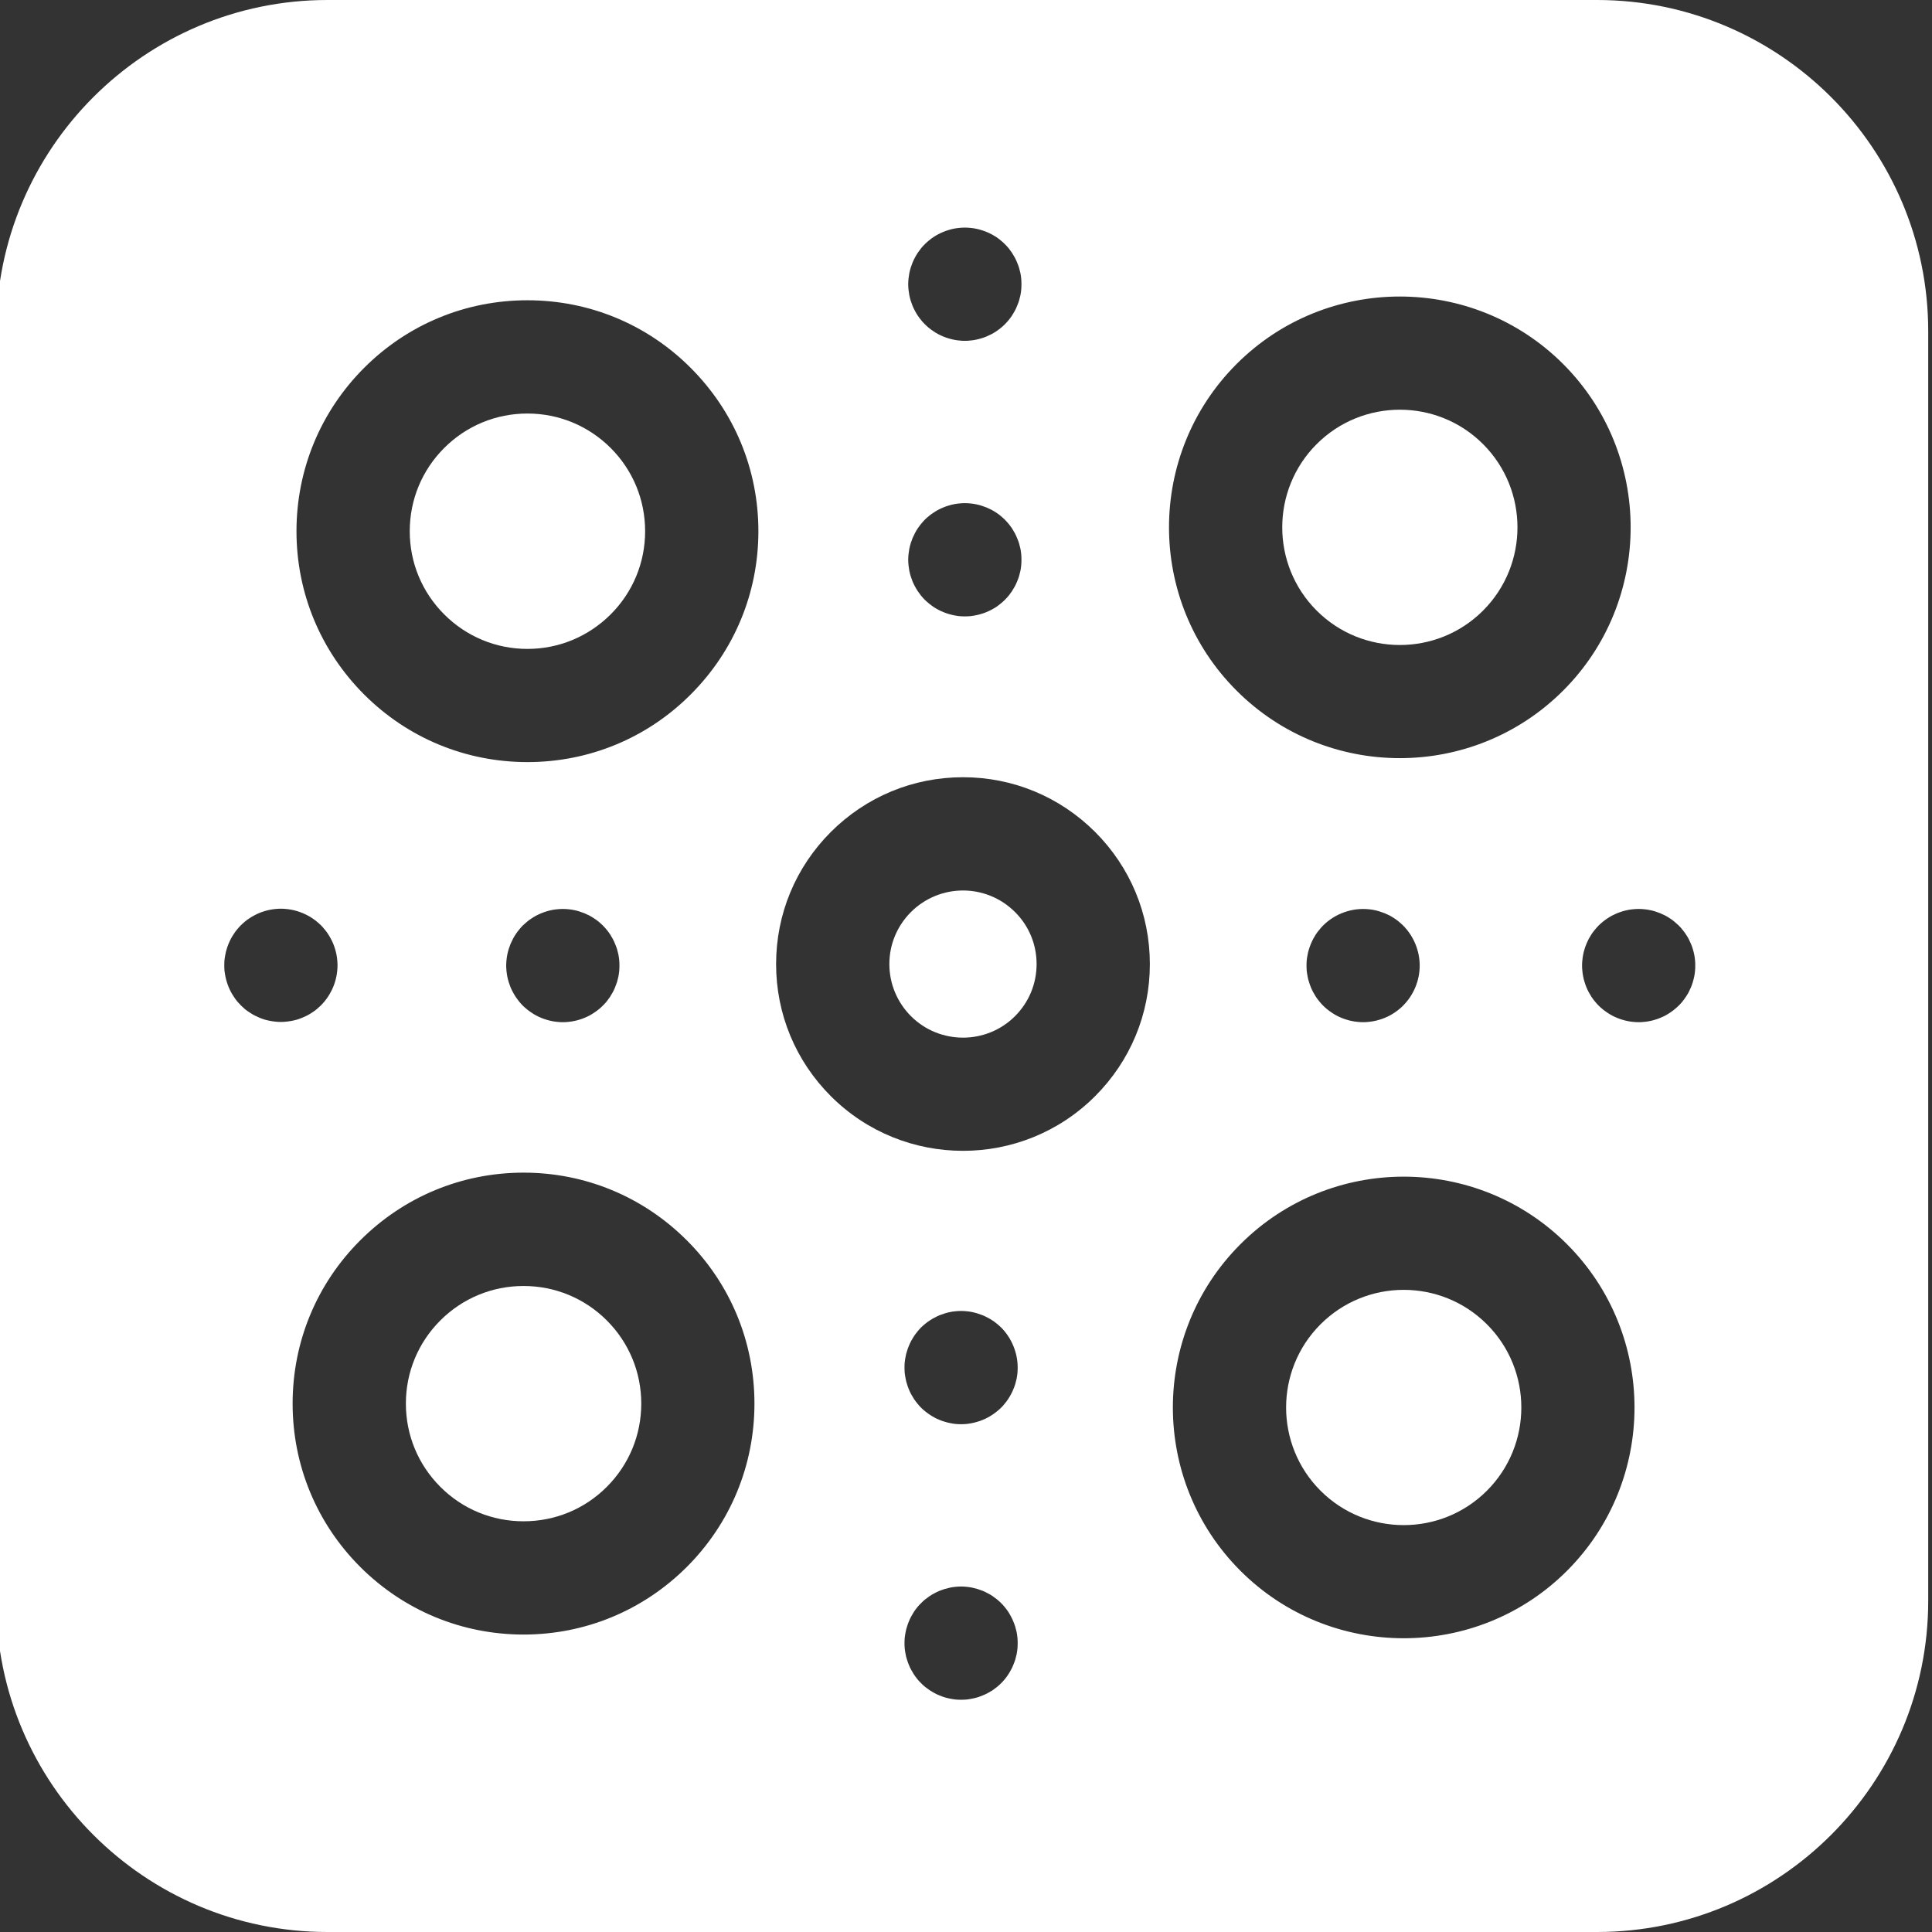
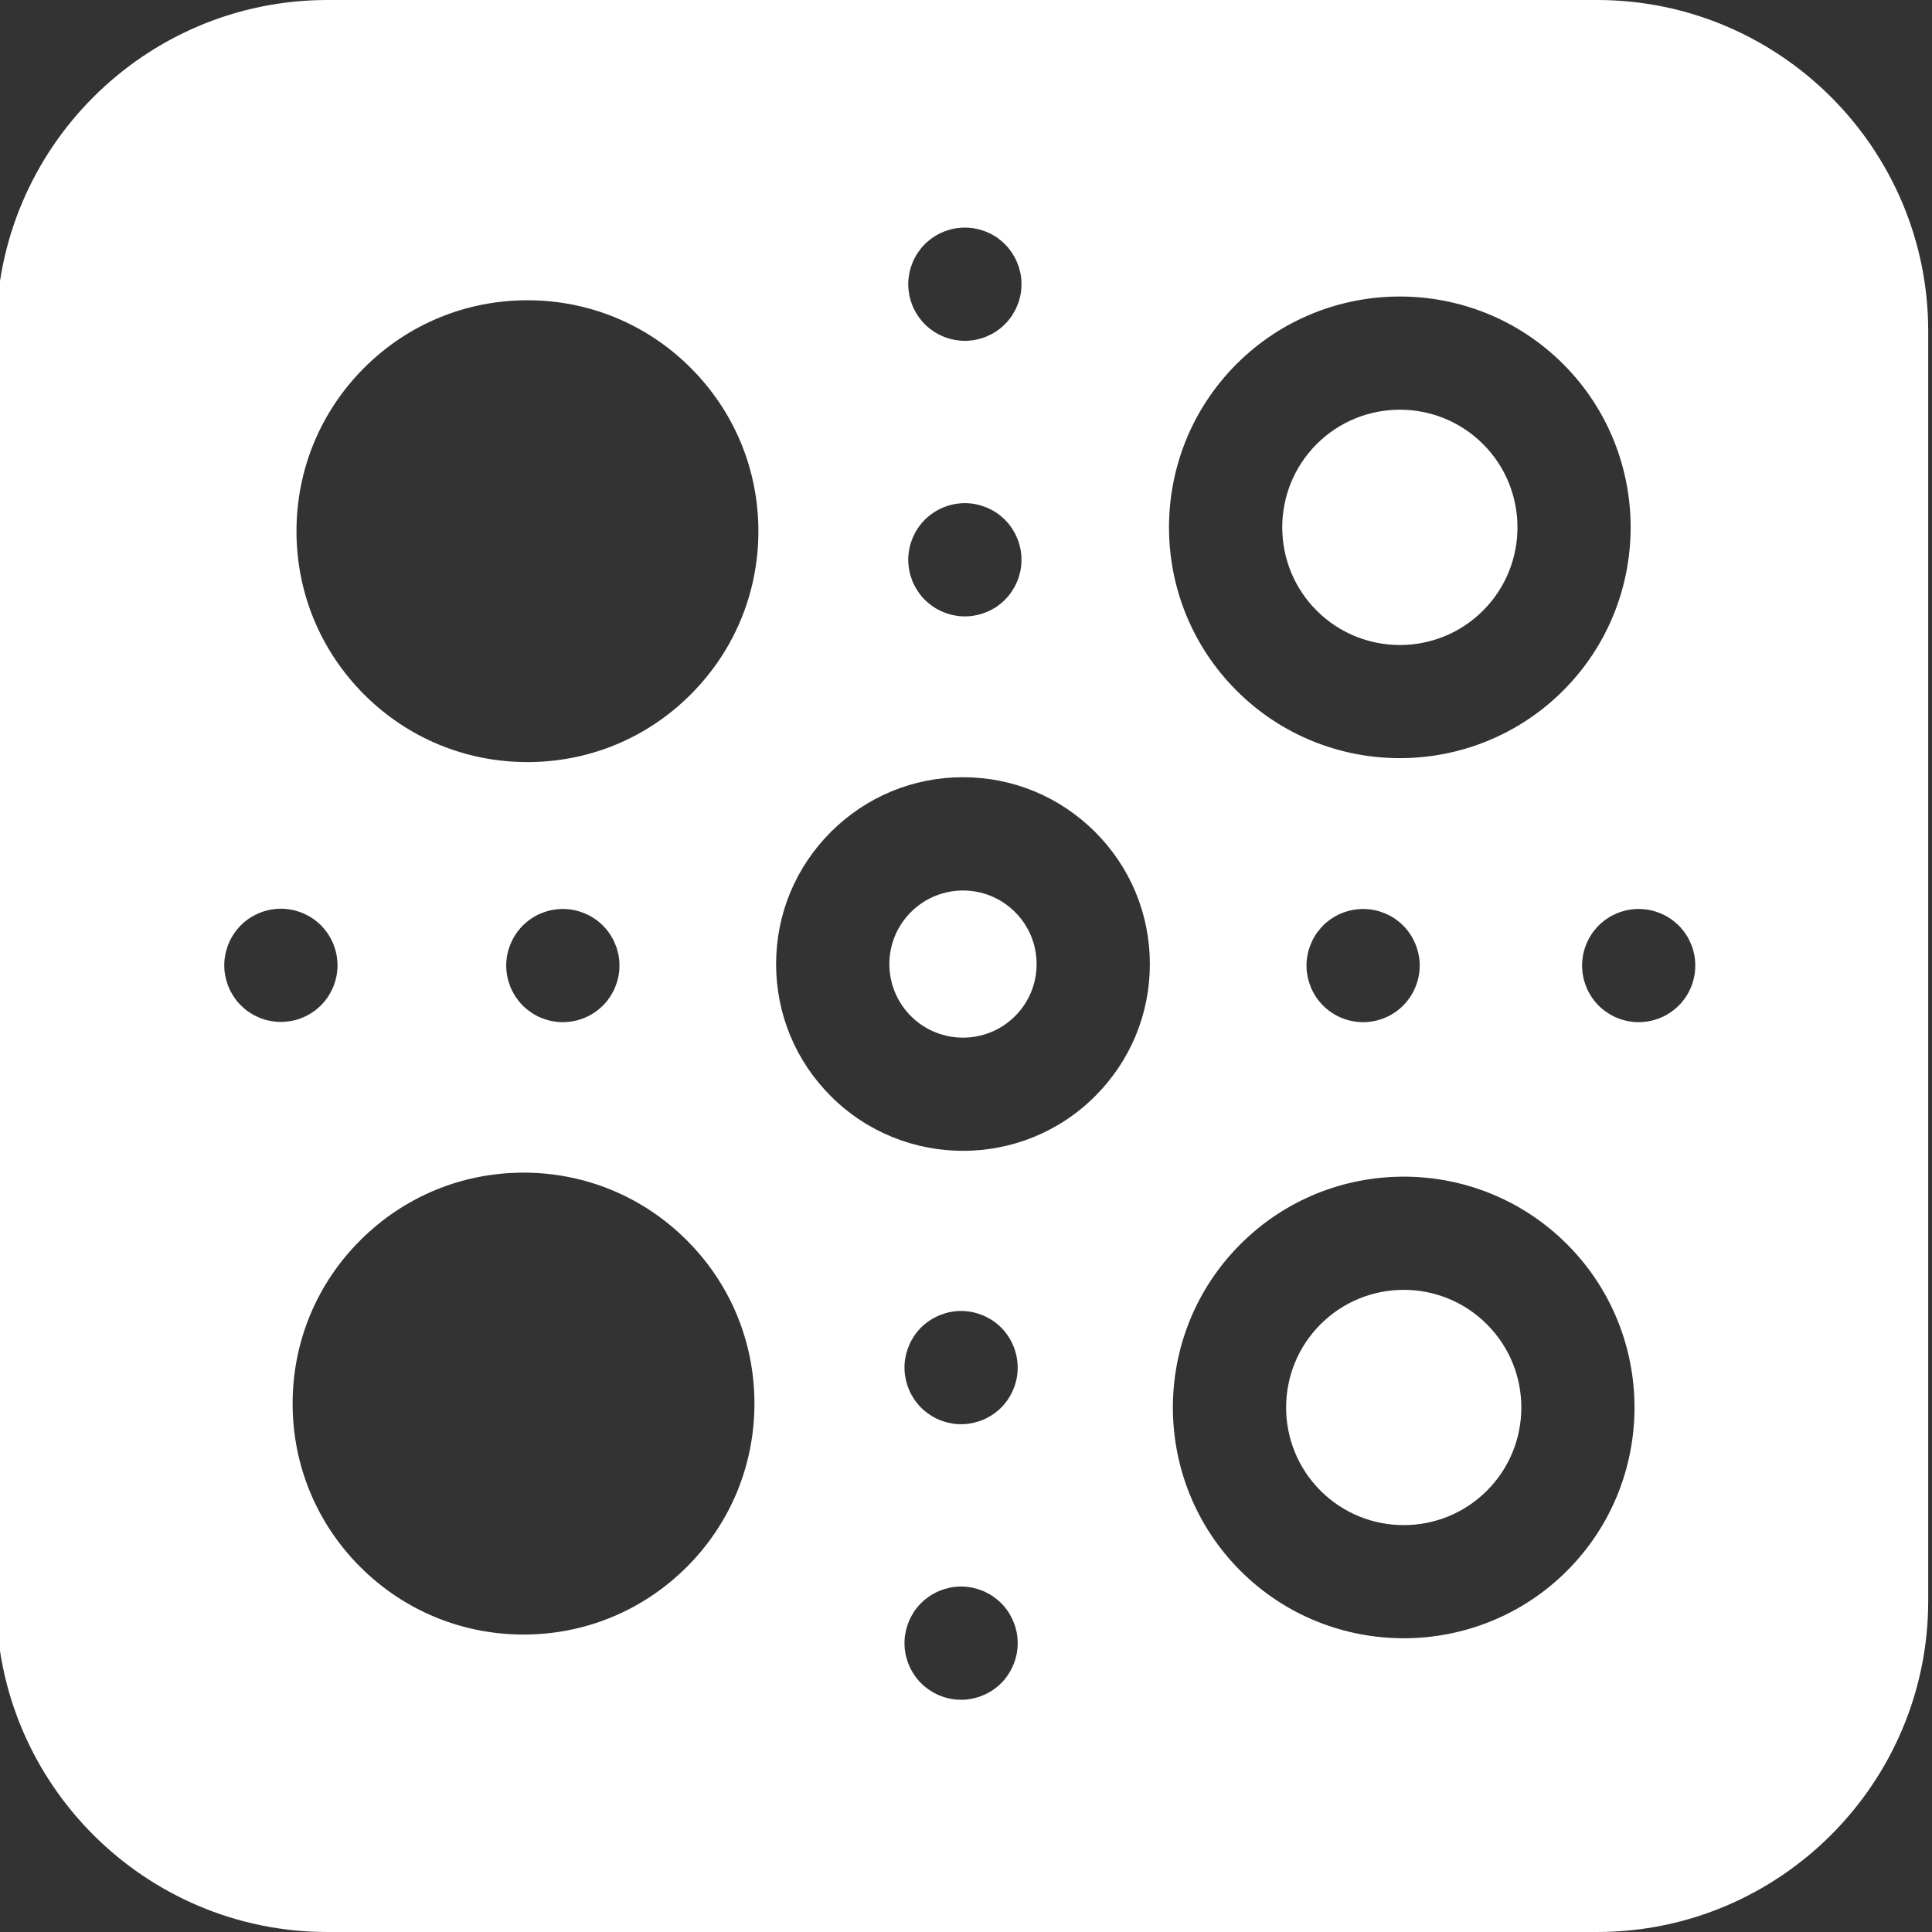
<svg xmlns="http://www.w3.org/2000/svg" width="24" height="24" viewBox="0 0 24 24" fill="none">
  <rect x="0" y="0" width="24" height="24" fill="#333333" stroke="none" />
  <g clip-path="url(#clip0_647_59675)">
-     <path d="M6.504 15.975C6.114 15.975 5.746 16.127 5.47 16.403C5.194 16.679 5.042 17.046 5.042 17.436C5.042 17.827 5.194 18.194 5.47 18.47C5.746 18.747 6.114 18.898 6.504 18.898C6.894 18.898 7.262 18.747 7.538 18.47C7.814 18.194 7.966 17.827 7.966 17.436C7.966 17.046 7.814 16.679 7.538 16.403C7.262 16.127 6.894 15.975 6.504 15.975Z" fill="white" />
-     <path d="M6.552 5.137C6.161 5.137 5.794 5.289 5.518 5.565C5.242 5.841 5.09 6.208 5.09 6.599C5.09 6.989 5.242 7.356 5.518 7.632C5.794 7.908 6.161 8.061 6.552 8.061C6.942 8.061 7.309 7.908 7.586 7.632C7.862 7.356 8.014 6.989 8.014 6.599C8.014 6.208 7.862 5.841 7.586 5.565C7.309 5.289 6.942 5.137 6.552 5.137Z" fill="white" />
    <path d="M11.963 11.062C11.729 11.062 11.494 11.152 11.316 11.33C11.144 11.502 11.048 11.732 11.048 11.976C11.048 12.22 11.144 12.45 11.316 12.623C11.673 12.979 12.253 12.979 12.609 12.623C12.782 12.45 12.877 12.22 12.877 11.976C12.877 11.732 12.782 11.502 12.609 11.33C12.431 11.152 12.197 11.062 11.963 11.062Z" fill="white" />
    <path d="M18.423 7.585C18.993 7.015 18.993 6.087 18.423 5.517C17.853 4.947 16.926 4.947 16.356 5.517C15.786 6.087 15.786 7.015 16.356 7.585C16.926 8.155 17.853 8.155 18.423 7.585Z" fill="white" />
    <path d="M17.437 16.023C17.063 16.023 16.689 16.166 16.404 16.451C15.834 17.021 15.834 17.948 16.404 18.518C16.974 19.088 17.901 19.088 18.471 18.518C19.041 17.948 19.041 17.021 18.471 16.451C18.186 16.166 17.812 16.023 17.437 16.023Z" fill="white" />
    <path d="M19.839 0H4.067C1.799 0 -0.047 1.846 -0.047 4.114V19.886C-0.047 22.154 1.799 24 4.067 24H19.839C22.108 24 23.953 22.154 23.953 19.886V4.114C23.953 1.846 22.108 0 19.839 0ZM11.286 3.461C11.289 3.438 11.292 3.415 11.296 3.393C11.301 3.371 11.306 3.348 11.313 3.326C11.32 3.304 11.328 3.283 11.336 3.262C11.345 3.24 11.355 3.219 11.366 3.199C11.377 3.179 11.388 3.159 11.401 3.14C11.414 3.121 11.428 3.102 11.442 3.084C11.457 3.066 11.472 3.049 11.489 3.033C11.505 3.017 11.522 3.001 11.54 2.987C11.558 2.972 11.576 2.958 11.596 2.945C11.614 2.933 11.634 2.921 11.655 2.91C11.675 2.9 11.695 2.89 11.717 2.881C11.738 2.872 11.76 2.864 11.782 2.858C11.803 2.851 11.826 2.845 11.848 2.841C11.871 2.836 11.894 2.833 11.917 2.831C11.963 2.826 12.009 2.826 12.055 2.831C12.078 2.833 12.101 2.836 12.123 2.841C12.146 2.845 12.168 2.851 12.19 2.858C12.212 2.865 12.234 2.872 12.255 2.881C12.276 2.89 12.297 2.899 12.317 2.91C12.338 2.921 12.357 2.933 12.377 2.945C12.396 2.958 12.414 2.972 12.432 2.987C12.45 3.001 12.467 3.017 12.483 3.033C12.499 3.049 12.515 3.066 12.53 3.084C12.544 3.102 12.558 3.121 12.571 3.14C12.583 3.159 12.595 3.179 12.606 3.199C12.617 3.219 12.627 3.24 12.635 3.262C12.644 3.283 12.652 3.304 12.659 3.326C12.665 3.348 12.671 3.371 12.676 3.393C12.68 3.415 12.684 3.438 12.686 3.461C12.688 3.484 12.689 3.507 12.689 3.53C12.689 3.553 12.688 3.577 12.686 3.6C12.684 3.622 12.68 3.645 12.676 3.668C12.671 3.69 12.665 3.713 12.659 3.735C12.652 3.756 12.644 3.778 12.635 3.799C12.627 3.821 12.617 3.842 12.606 3.862C12.595 3.882 12.583 3.902 12.571 3.921C12.558 3.94 12.544 3.959 12.53 3.976C12.515 3.995 12.499 4.011 12.483 4.028C12.467 4.044 12.45 4.06 12.432 4.074C12.414 4.089 12.396 4.102 12.377 4.115C12.357 4.128 12.338 4.14 12.317 4.151C12.297 4.161 12.276 4.171 12.255 4.18C12.234 4.189 12.212 4.197 12.19 4.203C12.168 4.21 12.146 4.215 12.123 4.22C12.101 4.225 12.078 4.228 12.055 4.23C12.032 4.233 12.009 4.234 11.986 4.234C11.963 4.234 11.94 4.233 11.917 4.23C11.894 4.228 11.871 4.225 11.848 4.22C11.826 4.215 11.803 4.21 11.782 4.203C11.76 4.197 11.738 4.189 11.717 4.18C11.695 4.171 11.675 4.161 11.655 4.151C11.634 4.14 11.614 4.128 11.596 4.115C11.576 4.102 11.558 4.089 11.54 4.074C11.522 4.06 11.505 4.044 11.489 4.028C11.472 4.011 11.457 3.995 11.442 3.976C11.428 3.959 11.414 3.94 11.401 3.921C11.388 3.902 11.377 3.882 11.366 3.862C11.355 3.842 11.345 3.821 11.336 3.799C11.328 3.778 11.32 3.756 11.313 3.735C11.306 3.713 11.301 3.69 11.296 3.668C11.292 3.645 11.289 3.622 11.286 3.6C11.284 3.577 11.282 3.553 11.282 3.53C11.282 3.507 11.284 3.484 11.286 3.461ZM11.286 6.885C11.289 6.862 11.292 6.839 11.296 6.816C11.301 6.794 11.306 6.772 11.313 6.749C11.32 6.727 11.328 6.706 11.336 6.685C11.345 6.664 11.355 6.643 11.366 6.622C11.377 6.602 11.388 6.582 11.401 6.563C11.414 6.544 11.428 6.525 11.442 6.508C11.457 6.49 11.472 6.472 11.488 6.456C11.505 6.44 11.522 6.424 11.54 6.41C11.558 6.395 11.576 6.381 11.596 6.369C11.614 6.356 11.634 6.344 11.655 6.333C11.675 6.323 11.695 6.313 11.717 6.304C11.738 6.296 11.76 6.287 11.782 6.281C11.803 6.274 11.826 6.269 11.848 6.264C11.871 6.259 11.894 6.256 11.917 6.254C11.963 6.249 12.009 6.249 12.055 6.254C12.078 6.256 12.101 6.259 12.123 6.264C12.146 6.269 12.168 6.274 12.19 6.281C12.212 6.288 12.234 6.296 12.255 6.304C12.276 6.313 12.297 6.323 12.317 6.333C12.338 6.344 12.357 6.356 12.377 6.369C12.396 6.381 12.414 6.395 12.432 6.41C12.45 6.425 12.467 6.44 12.483 6.456C12.499 6.472 12.515 6.49 12.53 6.508C12.544 6.525 12.558 6.544 12.571 6.563C12.583 6.582 12.595 6.602 12.606 6.622C12.617 6.643 12.627 6.664 12.635 6.685C12.644 6.706 12.652 6.727 12.659 6.749C12.665 6.772 12.671 6.794 12.676 6.816C12.68 6.839 12.684 6.862 12.686 6.885C12.688 6.907 12.689 6.931 12.689 6.953C12.689 6.976 12.688 7 12.686 7.023C12.684 7.046 12.68 7.068 12.676 7.091C12.671 7.113 12.665 7.136 12.659 7.158C12.652 7.18 12.644 7.202 12.635 7.223C12.627 7.244 12.617 7.265 12.606 7.285C12.595 7.305 12.583 7.325 12.571 7.344C12.558 7.363 12.544 7.382 12.53 7.4C12.515 7.418 12.499 7.435 12.483 7.451C12.467 7.467 12.45 7.483 12.432 7.497C12.414 7.512 12.396 7.525 12.377 7.539C12.357 7.551 12.338 7.563 12.317 7.574C12.297 7.585 12.276 7.594 12.255 7.603C12.234 7.612 12.212 7.62 12.19 7.626C12.168 7.633 12.146 7.639 12.123 7.643C12.101 7.648 12.078 7.651 12.055 7.654C12.032 7.656 12.009 7.657 11.986 7.657C11.963 7.657 11.94 7.656 11.917 7.654C11.894 7.651 11.871 7.648 11.848 7.643C11.826 7.638 11.803 7.633 11.782 7.626C11.76 7.62 11.738 7.612 11.717 7.603C11.695 7.594 11.675 7.585 11.655 7.574C11.634 7.563 11.614 7.551 11.596 7.539C11.576 7.525 11.558 7.512 11.54 7.497C11.522 7.483 11.505 7.467 11.488 7.451C11.472 7.435 11.457 7.418 11.442 7.4C11.428 7.382 11.414 7.363 11.401 7.344C11.388 7.325 11.377 7.305 11.366 7.285C11.355 7.265 11.345 7.244 11.336 7.223C11.328 7.202 11.32 7.18 11.313 7.158C11.306 7.136 11.301 7.113 11.296 7.091C11.292 7.068 11.289 7.046 11.286 7.023C11.284 7 11.282 6.976 11.282 6.953C11.282 6.931 11.284 6.907 11.286 6.885ZM3.558 12.691C3.535 12.694 3.512 12.695 3.489 12.695C3.466 12.695 3.443 12.694 3.42 12.691C3.398 12.689 3.374 12.685 3.352 12.681C3.329 12.677 3.307 12.671 3.285 12.665C3.263 12.658 3.241 12.65 3.22 12.641C3.199 12.632 3.179 12.622 3.158 12.612C3.138 12.601 3.118 12.589 3.099 12.576C3.079 12.564 3.061 12.55 3.043 12.536C3.026 12.521 3.008 12.505 2.992 12.489C2.976 12.473 2.96 12.455 2.945 12.438C2.931 12.42 2.917 12.401 2.905 12.382C2.892 12.363 2.88 12.343 2.869 12.323C2.859 12.303 2.848 12.282 2.84 12.261C2.831 12.24 2.823 12.217 2.817 12.196C2.81 12.174 2.804 12.151 2.8 12.129C2.795 12.106 2.792 12.084 2.789 12.061C2.787 12.038 2.786 12.015 2.786 11.992C2.786 11.969 2.787 11.945 2.789 11.922C2.792 11.9 2.795 11.877 2.8 11.854C2.804 11.832 2.81 11.809 2.817 11.787C2.823 11.766 2.831 11.743 2.84 11.722C2.848 11.701 2.859 11.681 2.869 11.66C2.88 11.64 2.892 11.62 2.905 11.601C2.917 11.582 2.931 11.563 2.945 11.546C2.96 11.528 2.976 11.51 2.992 11.494C3.008 11.478 3.026 11.462 3.043 11.448C3.061 11.433 3.079 11.419 3.099 11.407C3.118 11.394 3.138 11.382 3.158 11.372C3.178 11.361 3.199 11.351 3.22 11.342C3.241 11.333 3.263 11.326 3.285 11.319C3.307 11.312 3.329 11.306 3.352 11.302C3.374 11.298 3.398 11.294 3.42 11.292C3.466 11.287 3.513 11.287 3.558 11.292C3.581 11.294 3.604 11.298 3.627 11.302C3.649 11.307 3.672 11.312 3.693 11.319C3.715 11.326 3.737 11.333 3.758 11.342C3.78 11.351 3.8 11.361 3.821 11.372C3.841 11.382 3.861 11.394 3.88 11.407C3.899 11.42 3.918 11.433 3.935 11.448C3.953 11.462 3.97 11.478 3.987 11.494C4.003 11.51 4.018 11.528 4.033 11.546C4.048 11.563 4.061 11.582 4.074 11.601C4.087 11.62 4.098 11.64 4.109 11.66C4.12 11.681 4.13 11.701 4.139 11.722C4.148 11.743 4.155 11.766 4.162 11.787C4.169 11.809 4.174 11.832 4.179 11.854C4.183 11.877 4.187 11.9 4.189 11.922C4.191 11.945 4.193 11.969 4.193 11.992C4.193 12.015 4.191 12.038 4.189 12.061C4.187 12.084 4.183 12.106 4.179 12.129C4.174 12.151 4.169 12.174 4.162 12.196C4.155 12.217 4.148 12.24 4.139 12.261C4.13 12.282 4.12 12.303 4.109 12.323C4.098 12.343 4.087 12.363 4.074 12.382C4.061 12.401 4.048 12.42 4.033 12.438C4.018 12.455 4.003 12.473 3.987 12.489C3.97 12.505 3.953 12.521 3.935 12.536C3.918 12.55 3.899 12.564 3.88 12.576C3.861 12.589 3.841 12.601 3.821 12.612C3.8 12.622 3.78 12.632 3.758 12.641C3.737 12.65 3.715 12.658 3.693 12.665C3.672 12.671 3.649 12.677 3.627 12.681C3.604 12.685 3.581 12.689 3.558 12.691ZM8.532 19.465C7.99 20.006 7.27 20.305 6.504 20.305C5.738 20.305 5.017 20.006 4.475 19.465C3.933 18.923 3.635 18.202 3.635 17.436C3.635 16.67 3.933 15.949 4.475 15.408C5.017 14.866 5.738 14.567 6.504 14.567C7.27 14.567 7.99 14.866 8.532 15.408C9.074 15.949 9.372 16.67 9.372 17.436C9.372 18.202 9.074 18.923 8.532 19.465ZM6.288 11.995C6.288 11.971 6.29 11.948 6.292 11.925C6.294 11.903 6.298 11.88 6.302 11.857C6.307 11.835 6.312 11.812 6.319 11.79C6.326 11.768 6.334 11.747 6.342 11.726C6.351 11.705 6.361 11.684 6.372 11.663C6.383 11.643 6.394 11.623 6.407 11.604C6.42 11.585 6.434 11.566 6.448 11.549C6.463 11.531 6.478 11.513 6.494 11.497C6.511 11.481 6.528 11.466 6.546 11.451C6.564 11.436 6.582 11.422 6.602 11.41C6.62 11.397 6.641 11.385 6.661 11.374C6.681 11.364 6.701 11.354 6.723 11.345C6.744 11.336 6.766 11.329 6.788 11.322C6.809 11.315 6.832 11.309 6.854 11.305C6.877 11.3 6.9 11.297 6.923 11.295C6.969 11.29 7.015 11.29 7.061 11.295C7.084 11.297 7.107 11.3 7.129 11.305C7.152 11.309 7.174 11.315 7.196 11.322C7.218 11.329 7.24 11.337 7.261 11.345C7.282 11.354 7.303 11.364 7.323 11.374C7.343 11.385 7.363 11.397 7.382 11.41C7.402 11.422 7.42 11.436 7.438 11.451C7.456 11.466 7.473 11.481 7.489 11.497C7.505 11.513 7.521 11.531 7.536 11.549C7.55 11.566 7.564 11.585 7.577 11.604C7.589 11.623 7.601 11.643 7.612 11.663C7.623 11.684 7.633 11.705 7.641 11.726C7.65 11.747 7.658 11.768 7.665 11.79C7.671 11.812 7.677 11.835 7.682 11.857C7.686 11.88 7.69 11.903 7.692 11.925C7.694 11.948 7.695 11.971 7.695 11.995C7.695 12.017 7.694 12.041 7.692 12.064C7.69 12.086 7.686 12.109 7.682 12.132C7.677 12.154 7.671 12.177 7.665 12.199C7.658 12.22 7.65 12.242 7.641 12.264C7.633 12.285 7.623 12.306 7.612 12.326C7.601 12.346 7.589 12.366 7.577 12.385C7.564 12.404 7.55 12.423 7.536 12.441C7.521 12.459 7.505 12.476 7.489 12.492C7.473 12.508 7.456 12.524 7.438 12.538C7.42 12.553 7.402 12.566 7.382 12.579C7.363 12.592 7.343 12.604 7.323 12.615C7.303 12.626 7.282 12.635 7.261 12.644C7.24 12.653 7.218 12.661 7.196 12.667C7.174 12.674 7.152 12.68 7.129 12.684C7.107 12.689 7.084 12.692 7.061 12.694C7.038 12.697 7.015 12.698 6.992 12.698C6.969 12.698 6.946 12.697 6.923 12.694C6.9 12.692 6.877 12.689 6.854 12.684C6.832 12.68 6.809 12.674 6.788 12.667C6.766 12.661 6.744 12.653 6.723 12.644C6.701 12.635 6.681 12.626 6.661 12.615C6.641 12.604 6.62 12.592 6.602 12.579C6.582 12.566 6.564 12.553 6.546 12.538C6.528 12.524 6.511 12.508 6.494 12.492C6.478 12.476 6.463 12.459 6.448 12.441C6.434 12.423 6.42 12.404 6.407 12.385C6.394 12.366 6.383 12.346 6.372 12.326C6.361 12.306 6.351 12.285 6.342 12.264C6.334 12.242 6.326 12.22 6.319 12.199C6.312 12.177 6.307 12.154 6.302 12.132C6.298 12.109 6.294 12.086 6.292 12.064C6.29 12.041 6.288 12.017 6.288 11.995ZM8.58 8.627C8.039 9.169 7.318 9.467 6.552 9.467C5.786 9.467 5.065 9.169 4.523 8.627C3.982 8.085 3.683 7.365 3.683 6.599C3.683 5.832 3.982 5.112 4.523 4.57C5.065 4.028 5.786 3.73 6.552 3.73C7.318 3.73 8.039 4.028 8.58 4.57C9.122 5.112 9.421 5.832 9.421 6.599C9.421 7.365 9.122 8.085 8.58 8.627ZM12.639 20.481C12.637 20.504 12.633 20.526 12.629 20.55C12.624 20.572 12.618 20.594 12.612 20.616C12.605 20.638 12.597 20.66 12.588 20.681C12.58 20.702 12.57 20.723 12.559 20.743C12.549 20.763 12.536 20.783 12.524 20.802C12.511 20.822 12.498 20.84 12.483 20.858C12.468 20.876 12.453 20.893 12.437 20.909C12.42 20.926 12.403 20.941 12.385 20.956C12.367 20.97 12.349 20.984 12.33 20.997C12.31 21.009 12.291 21.021 12.27 21.032C12.25 21.043 12.229 21.053 12.208 21.061C12.187 21.07 12.165 21.078 12.143 21.085C12.121 21.091 12.099 21.097 12.076 21.101C12.054 21.106 12.031 21.109 12.008 21.112C11.985 21.114 11.962 21.115 11.939 21.115C11.916 21.115 11.893 21.114 11.87 21.112C11.847 21.109 11.824 21.106 11.802 21.101C11.779 21.097 11.757 21.091 11.735 21.085C11.713 21.078 11.691 21.07 11.67 21.061C11.649 21.053 11.628 21.043 11.608 21.032C11.588 21.021 11.568 21.009 11.549 20.997C11.53 20.984 11.511 20.97 11.493 20.956C11.475 20.941 11.458 20.926 11.442 20.909C11.425 20.893 11.41 20.876 11.395 20.858C11.381 20.84 11.367 20.822 11.354 20.802C11.342 20.783 11.33 20.763 11.319 20.743C11.308 20.723 11.298 20.702 11.29 20.681C11.281 20.66 11.273 20.638 11.267 20.616C11.259 20.594 11.254 20.572 11.25 20.55C11.245 20.526 11.242 20.504 11.239 20.481C11.237 20.458 11.236 20.435 11.236 20.412C11.236 20.389 11.237 20.366 11.239 20.343C11.242 20.32 11.245 20.297 11.25 20.274C11.254 20.252 11.259 20.23 11.267 20.208C11.273 20.186 11.281 20.164 11.29 20.143C11.298 20.122 11.308 20.101 11.319 20.081C11.33 20.061 11.342 20.04 11.354 20.021C11.367 20.002 11.381 19.983 11.395 19.966C11.41 19.948 11.425 19.93 11.442 19.915C11.458 19.898 11.475 19.883 11.493 19.868C11.511 19.854 11.53 19.84 11.549 19.827C11.568 19.814 11.588 19.802 11.608 19.792C11.628 19.781 11.649 19.771 11.67 19.762C11.691 19.754 11.713 19.746 11.735 19.739C11.757 19.733 11.779 19.727 11.802 19.722C11.824 19.718 11.847 19.714 11.87 19.712C11.916 19.707 11.963 19.707 12.008 19.712C12.031 19.714 12.054 19.718 12.076 19.722C12.099 19.727 12.121 19.733 12.143 19.739C12.165 19.746 12.187 19.754 12.208 19.762C12.229 19.771 12.25 19.781 12.27 19.792C12.291 19.802 12.31 19.814 12.33 19.827C12.349 19.84 12.367 19.854 12.385 19.868C12.403 19.883 12.42 19.898 12.437 19.915C12.453 19.93 12.468 19.948 12.483 19.966C12.498 19.984 12.511 20.002 12.524 20.021C12.536 20.04 12.549 20.061 12.559 20.081C12.57 20.101 12.58 20.122 12.588 20.143C12.597 20.164 12.605 20.186 12.612 20.208C12.618 20.23 12.624 20.252 12.629 20.274C12.633 20.297 12.637 20.32 12.639 20.343C12.641 20.366 12.642 20.389 12.642 20.412C12.642 20.435 12.641 20.458 12.639 20.481ZM12.639 17.058C12.637 17.08 12.633 17.103 12.629 17.126C12.624 17.148 12.618 17.171 12.612 17.193C12.605 17.215 12.597 17.237 12.588 17.258C12.58 17.279 12.57 17.3 12.559 17.32C12.549 17.34 12.536 17.36 12.524 17.379C12.511 17.398 12.498 17.417 12.483 17.434C12.468 17.453 12.453 17.47 12.437 17.486C12.42 17.503 12.403 17.518 12.385 17.532C12.367 17.547 12.349 17.561 12.33 17.573C12.31 17.586 12.291 17.598 12.27 17.609C12.25 17.62 12.229 17.63 12.208 17.638C12.187 17.647 12.165 17.655 12.143 17.661C12.121 17.668 12.099 17.674 12.076 17.678C12.054 17.683 12.031 17.686 12.008 17.689C11.985 17.691 11.962 17.692 11.939 17.692C11.916 17.692 11.893 17.691 11.87 17.689C11.847 17.686 11.824 17.683 11.802 17.678C11.779 17.674 11.757 17.668 11.735 17.661C11.713 17.655 11.691 17.647 11.67 17.638C11.649 17.63 11.628 17.62 11.608 17.609C11.588 17.598 11.568 17.586 11.549 17.573C11.53 17.561 11.511 17.547 11.493 17.532C11.475 17.518 11.458 17.503 11.441 17.486C11.425 17.47 11.41 17.453 11.395 17.434C11.381 17.417 11.367 17.398 11.354 17.379C11.342 17.36 11.33 17.34 11.319 17.32C11.308 17.3 11.298 17.279 11.29 17.258C11.281 17.237 11.273 17.215 11.267 17.193C11.259 17.171 11.254 17.148 11.25 17.126C11.245 17.103 11.242 17.08 11.239 17.058C11.237 17.035 11.236 17.011 11.236 16.988C11.236 16.965 11.237 16.943 11.239 16.919C11.242 16.897 11.245 16.873 11.25 16.851C11.254 16.829 11.259 16.806 11.267 16.785C11.273 16.762 11.281 16.741 11.29 16.72C11.298 16.699 11.308 16.678 11.319 16.657C11.33 16.637 11.342 16.617 11.354 16.598C11.367 16.579 11.381 16.56 11.395 16.543C11.41 16.525 11.425 16.507 11.441 16.491C11.458 16.475 11.475 16.459 11.493 16.445C11.511 16.43 11.53 16.416 11.549 16.404C11.568 16.391 11.588 16.379 11.608 16.369C11.628 16.358 11.649 16.348 11.67 16.339C11.691 16.331 11.713 16.323 11.735 16.316C11.757 16.309 11.779 16.303 11.802 16.299C11.824 16.294 11.847 16.291 11.87 16.289C11.916 16.284 11.963 16.284 12.008 16.289C12.031 16.291 12.054 16.294 12.076 16.299C12.099 16.303 12.121 16.31 12.143 16.316C12.165 16.323 12.187 16.331 12.208 16.339C12.229 16.348 12.25 16.358 12.27 16.369C12.291 16.379 12.31 16.391 12.33 16.404C12.349 16.416 12.367 16.43 12.385 16.445C12.403 16.459 12.42 16.475 12.437 16.491C12.567 16.622 12.642 16.804 12.642 16.988C12.642 17.011 12.641 17.035 12.639 17.058ZM13.604 13.617C13.151 14.07 12.557 14.296 11.963 14.296C11.368 14.296 10.774 14.07 10.321 13.617C9.883 13.179 9.641 12.596 9.641 11.976C9.641 11.356 9.883 10.773 10.321 10.335C10.76 9.897 11.342 9.655 11.963 9.655C12.582 9.655 13.165 9.897 13.604 10.335C14.042 10.773 14.284 11.356 14.284 11.976C14.284 12.596 14.042 13.179 13.604 13.617ZM15.361 4.522C16.479 3.404 18.299 3.404 19.418 4.522C20.536 5.641 20.536 7.461 19.418 8.579C18.858 9.138 18.124 9.418 17.389 9.418C16.654 9.418 15.92 9.138 15.361 8.579C14.242 7.461 14.242 5.641 15.361 4.522ZM17.636 11.995C17.636 12.18 17.561 12.361 17.43 12.492C17.414 12.508 17.397 12.524 17.379 12.538C17.361 12.553 17.343 12.566 17.324 12.579C17.304 12.592 17.285 12.604 17.265 12.615C17.244 12.626 17.223 12.635 17.202 12.644C17.181 12.653 17.159 12.661 17.137 12.667C17.115 12.674 17.093 12.68 17.07 12.684C17.048 12.689 17.025 12.692 17.002 12.694C16.979 12.697 16.956 12.698 16.933 12.698C16.91 12.698 16.887 12.697 16.864 12.694C16.841 12.692 16.818 12.689 16.796 12.684C16.773 12.68 16.751 12.674 16.729 12.667C16.707 12.661 16.686 12.653 16.664 12.644C16.643 12.635 16.622 12.626 16.602 12.615C16.582 12.604 16.562 12.592 16.543 12.579C16.524 12.566 16.505 12.553 16.487 12.538C16.469 12.524 16.452 12.508 16.436 12.492C16.42 12.476 16.404 12.459 16.39 12.441C16.375 12.423 16.361 12.404 16.348 12.385C16.336 12.366 16.324 12.346 16.313 12.326C16.302 12.306 16.293 12.285 16.284 12.264C16.275 12.242 16.267 12.22 16.261 12.199C16.253 12.177 16.248 12.154 16.244 12.132C16.239 12.109 16.236 12.086 16.233 12.064C16.231 12.041 16.23 12.017 16.23 11.995C16.23 11.971 16.231 11.948 16.233 11.925C16.236 11.903 16.239 11.88 16.244 11.857C16.248 11.835 16.253 11.812 16.261 11.79C16.267 11.768 16.275 11.747 16.284 11.726C16.293 11.705 16.302 11.684 16.313 11.663C16.324 11.643 16.336 11.623 16.348 11.604C16.361 11.585 16.375 11.566 16.39 11.549C16.404 11.531 16.42 11.513 16.436 11.497C16.583 11.35 16.795 11.274 17.002 11.295C17.025 11.297 17.048 11.3 17.07 11.305C17.093 11.309 17.115 11.315 17.137 11.322C17.159 11.329 17.181 11.337 17.202 11.345C17.223 11.354 17.244 11.364 17.265 11.374C17.285 11.385 17.304 11.397 17.324 11.41C17.343 11.422 17.361 11.436 17.379 11.451C17.397 11.466 17.414 11.481 17.43 11.497C17.561 11.628 17.636 11.81 17.636 11.995ZM19.466 19.513C18.907 20.072 18.172 20.351 17.437 20.351C16.703 20.351 15.968 20.072 15.409 19.513C14.29 18.394 14.29 16.574 15.409 15.456C16.527 14.337 18.347 14.337 19.466 15.456C20.584 16.574 20.584 18.394 19.466 19.513ZM21.056 12.064C21.054 12.086 21.051 12.109 21.046 12.132C21.041 12.154 21.036 12.177 21.029 12.199C21.023 12.22 21.015 12.242 21.006 12.264C20.997 12.285 20.987 12.306 20.977 12.326C20.966 12.346 20.954 12.366 20.941 12.385C20.928 12.404 20.915 12.423 20.9 12.441C20.886 12.459 20.87 12.476 20.854 12.492C20.837 12.508 20.82 12.524 20.802 12.538C20.784 12.553 20.766 12.566 20.747 12.579C20.727 12.592 20.708 12.604 20.688 12.615C20.668 12.626 20.646 12.635 20.625 12.644C20.604 12.653 20.582 12.661 20.561 12.667C20.539 12.674 20.516 12.68 20.494 12.684C20.471 12.689 20.448 12.692 20.426 12.694C20.402 12.697 20.379 12.698 20.356 12.698C20.333 12.698 20.31 12.697 20.287 12.694C20.264 12.692 20.241 12.689 20.219 12.684C20.196 12.68 20.174 12.674 20.152 12.667C20.13 12.661 20.109 12.653 20.087 12.644C20.066 12.635 20.045 12.626 20.025 12.615C20.005 12.604 19.985 12.592 19.966 12.579C19.947 12.566 19.928 12.553 19.91 12.538C19.892 12.524 19.875 12.508 19.859 12.492C19.843 12.476 19.827 12.459 19.813 12.441C19.798 12.423 19.784 12.404 19.771 12.385C19.759 12.366 19.747 12.346 19.736 12.326C19.725 12.306 19.716 12.285 19.707 12.264C19.698 12.242 19.69 12.22 19.684 12.199C19.677 12.177 19.671 12.154 19.667 12.132C19.662 12.109 19.659 12.086 19.657 12.064C19.654 12.041 19.653 12.017 19.653 11.995C19.653 11.971 19.654 11.948 19.657 11.925C19.659 11.903 19.662 11.88 19.667 11.857C19.671 11.835 19.677 11.812 19.684 11.79C19.69 11.768 19.698 11.747 19.707 11.726C19.716 11.705 19.725 11.684 19.736 11.663C19.747 11.643 19.759 11.623 19.771 11.604C19.784 11.585 19.798 11.566 19.813 11.549C19.827 11.531 19.843 11.513 19.859 11.497C19.875 11.481 19.892 11.466 19.91 11.451C19.928 11.436 19.947 11.422 19.966 11.41C19.985 11.397 20.005 11.385 20.025 11.374C20.045 11.364 20.066 11.354 20.087 11.345C20.109 11.336 20.13 11.329 20.152 11.322C20.174 11.315 20.196 11.309 20.219 11.305C20.241 11.3 20.264 11.297 20.287 11.295C20.333 11.29 20.38 11.29 20.426 11.295C20.448 11.297 20.471 11.3 20.494 11.305C20.516 11.309 20.539 11.315 20.561 11.322C20.582 11.329 20.604 11.337 20.625 11.345C20.646 11.354 20.668 11.364 20.688 11.374C20.708 11.385 20.727 11.397 20.747 11.41C20.766 11.422 20.784 11.436 20.802 11.451C20.82 11.466 20.837 11.481 20.854 11.497C20.87 11.513 20.886 11.531 20.9 11.549C20.915 11.566 20.928 11.585 20.941 11.604C20.954 11.623 20.966 11.643 20.977 11.663C20.987 11.684 20.997 11.705 21.006 11.726C21.015 11.747 21.023 11.768 21.029 11.79C21.036 11.812 21.041 11.835 21.046 11.857C21.051 11.88 21.054 11.903 21.056 11.925C21.059 11.948 21.059 11.971 21.059 11.995C21.059 12.017 21.059 12.041 21.056 12.064Z" fill="white" />
  </g>
  <defs>
    <clipPath id="clip0_647_59675">
      <rect width="24" height="24" fill="white" />
    </clipPath>
  </defs>
</svg>